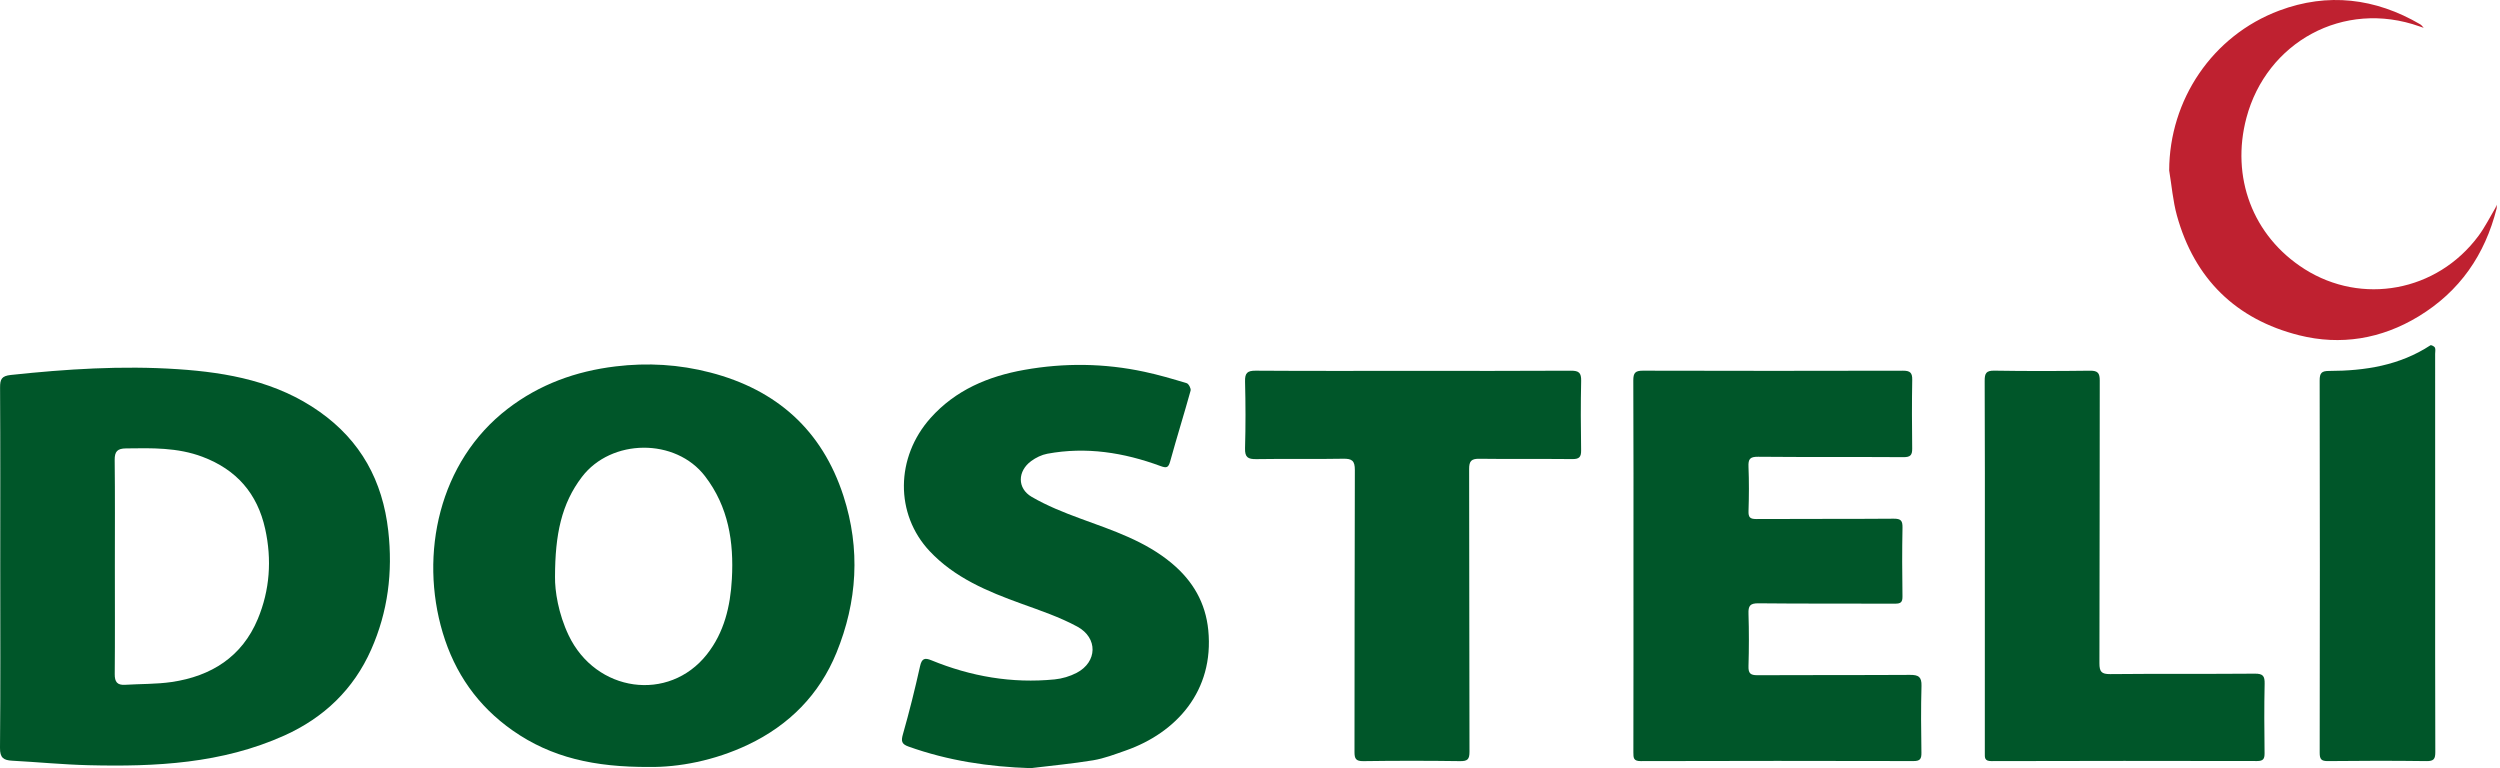
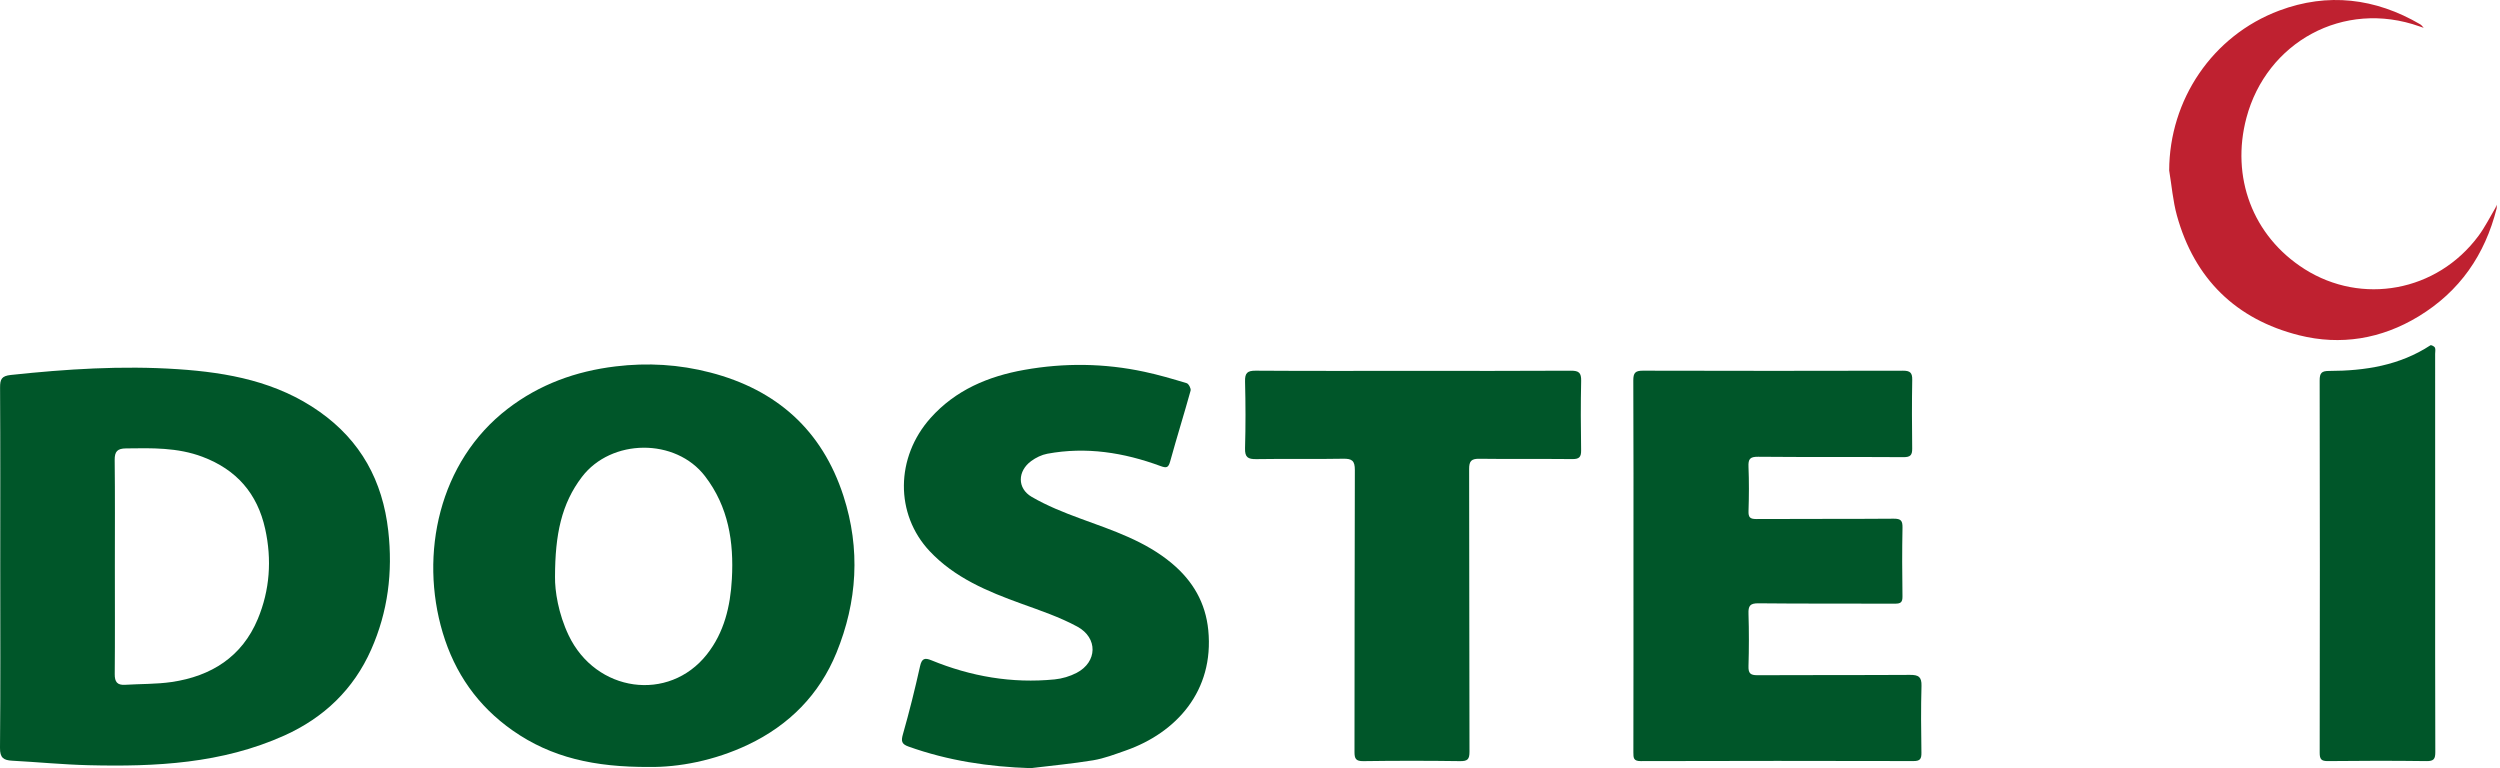
<svg xmlns="http://www.w3.org/2000/svg" width="179" height="55" viewBox="0 0 179 55" fill="none">
  <path d="M0.018 40.621C0.018 36.331 0.03 32.043 0.005 27.753C0.002 27.154 0.113 26.916 0.784 26.846C4.755 26.424 8.728 26.167 12.722 26.433C16.343 26.674 19.839 27.33 22.881 29.479C25.831 31.563 27.397 34.425 27.8 38.01C28.133 40.968 27.776 43.8 26.578 46.507C25.318 49.357 23.193 51.386 20.363 52.662C15.894 54.675 11.139 54.907 6.346 54.789C4.518 54.745 2.692 54.564 0.865 54.466C0.258 54.432 -0.007 54.261 0 53.552C0.04 49.244 0.018 44.933 0.018 40.621ZM8.224 40.568C8.224 43.134 8.238 45.698 8.215 48.264C8.21 48.821 8.392 49.065 8.95 49.032C10.066 48.963 11.196 48.992 12.297 48.831C15.127 48.415 17.331 47.025 18.458 44.321C19.32 42.255 19.473 40.071 18.987 37.869C18.427 35.336 16.939 33.627 14.496 32.706C12.71 32.033 10.875 32.08 9.023 32.106C8.404 32.114 8.205 32.322 8.211 32.94C8.241 35.479 8.224 38.024 8.224 40.568Z" fill="#005629" />
  <path d="M46.485 54.914C42.577 54.933 39.481 54.248 36.709 52.305C34.203 50.548 32.564 48.195 31.698 45.301C30.021 39.691 31.419 33.051 36.354 29.266C38.634 27.517 41.217 26.581 44.07 26.235C46.375 25.956 48.631 26.093 50.853 26.671C55.606 27.904 58.866 30.798 60.392 35.514C61.621 39.311 61.382 43.089 59.889 46.741C58.669 49.728 56.508 51.918 53.568 53.317C51.137 54.474 48.567 54.943 46.485 54.914ZM39.739 41.306C39.724 42.299 39.974 43.933 40.712 45.483C42.657 49.572 47.882 50.31 50.614 46.853C51.852 45.285 52.294 43.418 52.402 41.458C52.55 38.799 52.16 36.29 50.482 34.099C48.373 31.346 43.768 31.389 41.665 34.149C40.199 36.076 39.745 38.261 39.739 41.306Z" fill="#005629" />
  <path d="M116.956 40.553C116.956 36.114 116.965 31.674 116.945 27.233C116.943 26.7 117.088 26.539 117.629 26.541C123.839 26.559 130.047 26.557 136.257 26.542C136.767 26.541 136.926 26.69 136.916 27.201C136.886 28.839 136.893 30.477 136.913 32.116C136.919 32.584 136.785 32.735 136.293 32.732C132.822 32.709 129.351 32.737 125.88 32.704C125.282 32.697 125.171 32.88 125.192 33.423C125.236 34.478 125.229 35.535 125.194 36.59C125.179 37.04 125.3 37.165 125.759 37.163C129.036 37.143 132.312 37.165 135.589 37.138C136.109 37.135 136.227 37.284 136.219 37.779C136.187 39.417 136.192 41.054 136.217 42.692C136.224 43.122 136.096 43.225 135.677 43.223C132.422 43.207 129.167 43.233 125.912 43.197C125.292 43.19 125.174 43.386 125.192 43.948C125.232 45.197 125.229 46.447 125.192 47.698C125.178 48.204 125.322 48.349 125.834 48.345C129.477 48.324 133.121 48.345 136.763 48.322C137.37 48.319 137.597 48.465 137.579 49.113C137.534 50.707 137.549 52.301 137.574 53.898C137.58 54.334 137.479 54.494 137.008 54.492C130.497 54.477 123.985 54.475 117.475 54.495C116.95 54.497 116.95 54.258 116.95 53.873C116.96 49.433 116.956 44.994 116.956 40.553Z" fill="#005629" />
  <path d="M73.801 55C70.794 54.905 67.88 54.465 65.053 53.455C64.553 53.278 64.507 53.068 64.65 52.569C65.108 50.961 65.513 49.337 65.875 47.704C66 47.136 66.214 47.083 66.684 47.275C69.514 48.436 72.454 48.945 75.506 48.646C76.048 48.593 76.611 48.426 77.091 48.174C78.569 47.402 78.63 45.674 77.132 44.864C75.87 44.18 74.481 43.713 73.123 43.221C70.71 42.349 68.355 41.371 66.559 39.458C64.072 36.804 64.118 32.742 66.624 29.933C68.415 27.925 70.76 26.942 73.334 26.484C76.201 25.972 79.08 26.005 81.934 26.618C82.957 26.837 83.966 27.131 84.97 27.437C85.109 27.48 85.288 27.821 85.247 27.967C84.779 29.657 84.254 31.333 83.787 33.026C83.659 33.487 83.535 33.532 83.085 33.366C80.464 32.401 77.772 31.971 74.99 32.487C74.585 32.562 74.169 32.765 73.834 33.011C72.852 33.73 72.819 34.964 73.869 35.575C74.965 36.213 76.167 36.693 77.365 37.133C79.665 37.978 81.998 38.734 83.92 40.348C85.415 41.604 86.32 43.162 86.513 45.121C86.939 49.468 84.232 52.465 80.597 53.739C79.831 54.007 79.06 54.304 78.268 54.437C76.79 54.681 75.29 54.817 73.801 55Z" fill="#005629" />
  <path d="M101.225 26.554C104.977 26.554 108.731 26.566 112.482 26.542C113.05 26.539 113.223 26.695 113.211 27.268C113.175 28.927 113.182 30.588 113.208 32.247C113.216 32.732 113.06 32.875 112.58 32.87C110.36 32.848 108.138 32.878 105.917 32.848C105.344 32.84 105.188 33.018 105.19 33.584C105.208 40.332 105.195 47.08 105.215 53.826C105.216 54.366 105.08 54.504 104.54 54.497C102.233 54.465 99.925 54.465 97.618 54.497C97.085 54.504 96.98 54.329 96.982 53.839C96.995 47.113 96.982 40.387 97.007 33.662C97.01 32.989 96.809 32.833 96.166 32.845C94.097 32.885 92.026 32.838 89.957 32.873C89.354 32.883 89.126 32.745 89.145 32.096C89.191 30.502 89.186 28.906 89.146 27.311C89.131 26.718 89.299 26.537 89.904 26.541C93.677 26.567 97.452 26.554 101.225 26.554Z" fill="#005629" />
-   <path d="M142.115 40.525C142.115 36.107 142.125 31.691 142.103 27.273C142.1 26.728 142.206 26.529 142.802 26.539C145.086 26.577 147.371 26.57 149.656 26.542C150.205 26.536 150.344 26.72 150.342 27.246C150.327 33.991 150.341 40.736 150.319 47.48C150.317 48.095 150.462 48.272 151.098 48.266C154.546 48.231 157.995 48.264 161.445 48.234C162.033 48.229 162.159 48.405 162.148 48.958C162.111 50.617 162.123 52.277 162.143 53.936C162.147 54.349 162.036 54.49 161.603 54.49C155.265 54.479 148.927 54.474 142.591 54.495C142.073 54.497 142.113 54.241 142.113 53.904C142.116 49.445 142.115 44.984 142.115 40.525Z" fill="#005629" />
  <path d="M174.358 39.558C174.358 44.321 174.351 49.084 174.368 53.846C174.369 54.337 174.266 54.502 173.74 54.495C171.39 54.464 169.04 54.467 166.69 54.494C166.2 54.499 166.088 54.362 166.09 53.884C166.105 45.005 166.107 36.125 166.088 27.246C166.087 26.711 166.221 26.559 166.763 26.559C169.329 26.554 171.81 26.17 174.019 24.723C174.074 24.689 174.299 24.798 174.341 24.888C174.397 25.012 174.356 25.183 174.356 25.335C174.358 30.076 174.358 34.818 174.358 39.558Z" fill="#005629" />
  <path d="M155.313 12.204C155.33 7.156 158.394 2.555 163.197 0.756C166.665 -0.542 170.073 -0.139 173.283 1.738C173.384 1.796 173.454 1.907 173.539 1.994C173.442 1.96 173.346 1.929 173.25 1.894C167.779 -0.056 162.277 3.037 160.844 8.436C159.722 12.658 161.267 16.899 165.014 19.271C169.084 21.847 174.471 20.92 177.462 16.886C177.928 16.257 178.28 15.544 178.681 14.868C178.717 14.807 178.724 14.727 178.744 14.656C178.75 14.744 178.78 14.838 178.76 14.92C177.923 18.24 176.123 20.861 173.167 22.656C170.498 24.277 167.585 24.75 164.62 24.006C160.098 22.87 157.122 19.962 155.866 15.428C155.579 14.382 155.492 13.281 155.313 12.204Z" fill="#BF2130" />
</svg>